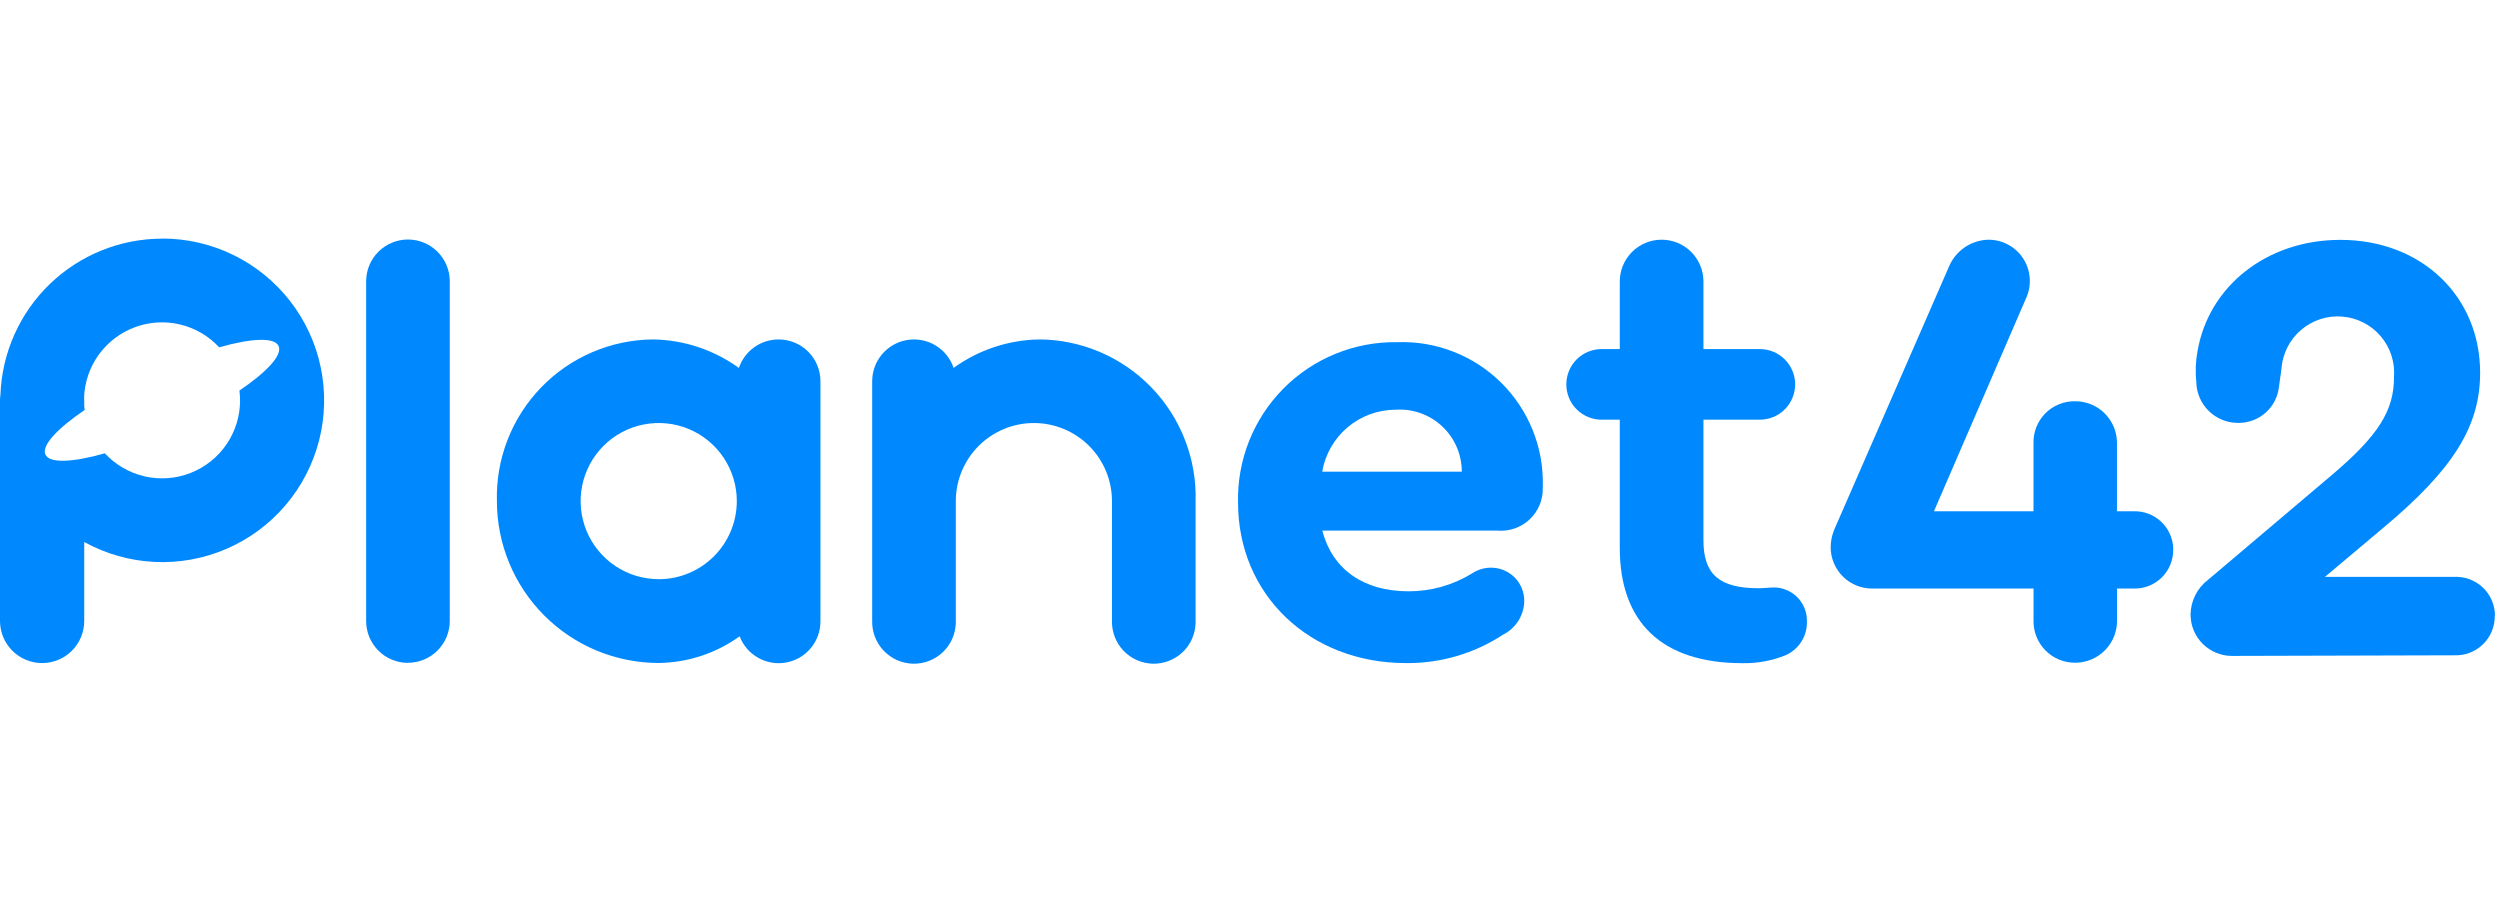
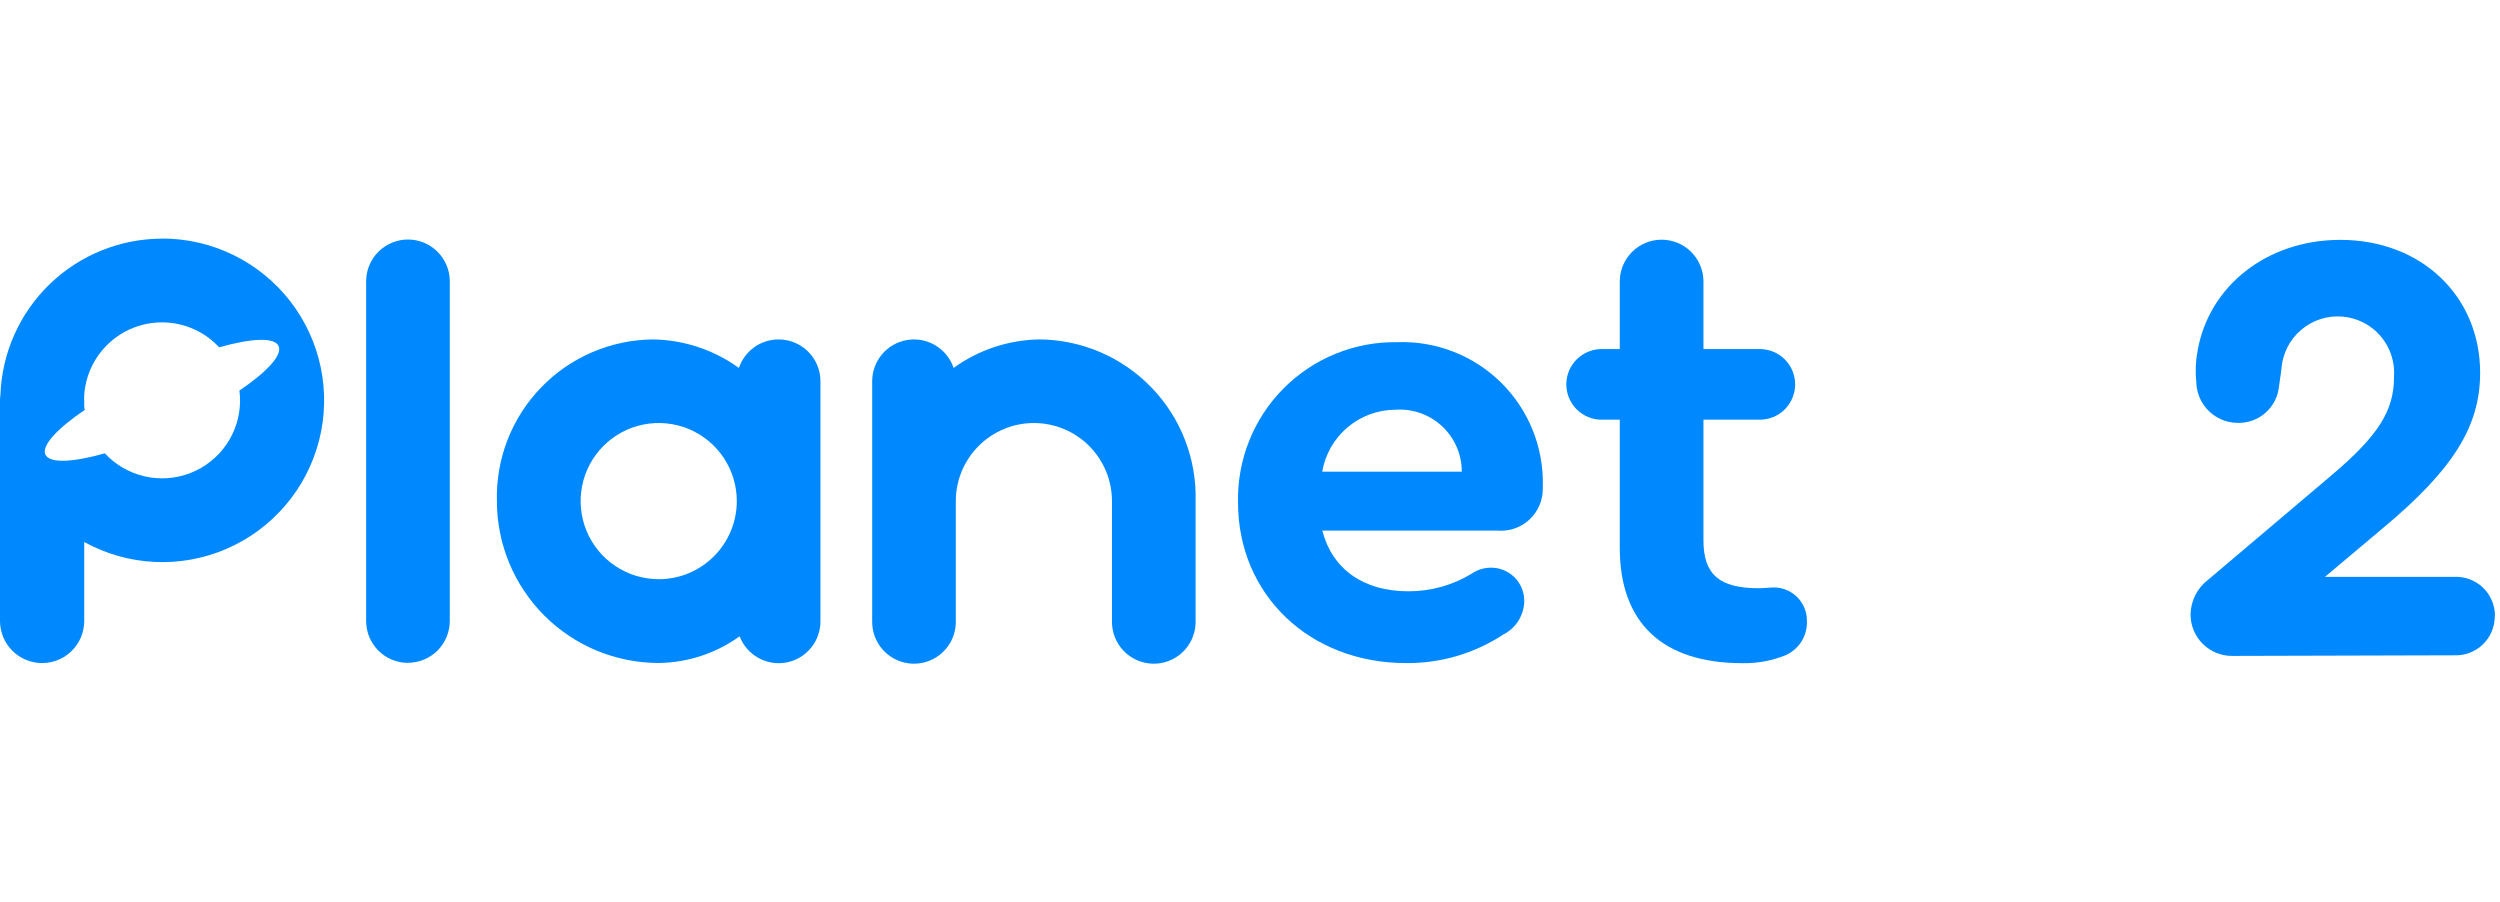
<svg xmlns="http://www.w3.org/2000/svg" width="133" height="48" viewBox="0 0 133 48" fill="none">
  <path d="M21.703 35.265C21.113 35.265 20.547 35.031 20.13 34.613C19.713 34.196 19.479 33.631 19.479 33.041V14.92C19.491 14.338 19.731 13.784 20.147 13.377C20.563 12.97 21.122 12.742 21.703 12.742C22.285 12.742 22.844 12.97 23.26 13.377C23.676 13.784 23.916 14.338 23.928 14.92V33.035C23.928 33.327 23.87 33.616 23.759 33.886C23.647 34.156 23.483 34.401 23.276 34.608C23.07 34.815 22.824 34.979 22.554 35.09C22.285 35.202 21.995 35.26 21.703 35.26" fill="#0089FF" />
  <path d="M41.417 18.058C40.951 18.058 40.497 18.205 40.119 18.477C39.741 18.749 39.458 19.133 39.309 19.574C37.983 18.615 36.394 18.086 34.757 18.058C33.642 18.065 32.54 18.295 31.515 18.733C30.489 19.172 29.562 19.811 28.787 20.612C28.012 21.413 27.405 22.362 27.001 23.401C26.597 24.44 26.405 25.549 26.435 26.664C26.437 28.946 27.344 31.134 28.957 32.748C30.571 34.362 32.759 35.269 35.041 35.271C36.588 35.252 38.092 34.756 39.348 33.851C39.534 34.338 39.884 34.744 40.339 34.998C40.793 35.253 41.323 35.34 41.835 35.244C42.347 35.148 42.809 34.875 43.14 34.473C43.471 34.072 43.651 33.566 43.648 33.045V20.292C43.649 20 43.593 19.71 43.482 19.44C43.372 19.17 43.209 18.924 43.003 18.716C42.798 18.509 42.553 18.344 42.284 18.231C42.014 18.118 41.725 18.059 41.433 18.058H41.421M35.042 30.812C34.22 30.812 33.417 30.568 32.734 30.111C32.052 29.654 31.52 29.005 31.205 28.246C30.891 27.487 30.809 26.651 30.97 25.846C31.131 25.04 31.527 24.3 32.108 23.719C32.689 23.139 33.43 22.743 34.236 22.584C35.041 22.424 35.877 22.506 36.636 22.821C37.394 23.136 38.043 23.669 38.499 24.352C38.955 25.035 39.198 25.838 39.198 26.66C39.197 27.762 38.759 28.818 37.979 29.597C37.2 30.376 36.144 30.814 35.042 30.814V30.812Z" fill="#0089FF" />
  <path d="M55.284 18.058C53.647 18.086 52.059 18.614 50.732 19.573C50.564 19.073 50.223 18.649 49.771 18.377C49.319 18.105 48.785 18.002 48.265 18.087C47.744 18.172 47.271 18.44 46.929 18.842C46.587 19.244 46.4 19.755 46.4 20.282V33.034C46.393 33.326 46.444 33.617 46.55 33.889C46.656 34.162 46.814 34.41 47.016 34.622C47.218 34.833 47.46 35.002 47.727 35.12C47.994 35.238 48.282 35.302 48.575 35.309C49.164 35.322 49.736 35.1 50.162 34.693C50.589 34.285 50.836 33.724 50.849 33.134C50.849 33.102 50.849 33.069 50.849 33.034V26.659C50.849 25.557 51.287 24.501 52.066 23.722C52.845 22.943 53.901 22.505 55.003 22.505C56.105 22.505 57.161 22.943 57.94 23.722C58.719 24.501 59.157 25.557 59.157 26.659V33.034C59.15 33.326 59.202 33.617 59.307 33.889C59.413 34.162 59.571 34.41 59.773 34.622C59.975 34.833 60.217 35.002 60.484 35.12C60.751 35.238 61.039 35.302 61.331 35.309C61.922 35.322 62.492 35.1 62.919 34.693C63.346 34.285 63.593 33.724 63.606 33.134C63.606 33.102 63.606 33.069 63.606 33.034V26.656C63.636 25.542 63.443 24.433 63.038 23.395C62.634 22.356 62.027 21.409 61.252 20.608C60.477 19.807 59.55 19.169 58.525 18.73C57.5 18.292 56.398 18.063 55.284 18.056" fill="#0089FF" />
-   <path d="M115.613 29.271C115.613 29.544 115.558 29.814 115.452 30.065C115.345 30.316 115.19 30.544 114.994 30.734C114.798 30.924 114.566 31.073 114.312 31.172C114.058 31.271 113.786 31.318 113.513 31.311H112.626V32.988C112.638 33.578 112.414 34.148 112.005 34.574C111.596 34.999 111.034 35.245 110.444 35.257H110.389C110.094 35.257 109.802 35.199 109.529 35.084C109.257 34.97 109.011 34.802 108.805 34.59C108.6 34.378 108.439 34.127 108.332 33.852C108.225 33.577 108.175 33.283 108.184 32.988V31.311H99.597C99.307 31.311 99.02 31.255 98.752 31.144C98.485 31.034 98.241 30.871 98.036 30.666C97.832 30.461 97.669 30.218 97.559 29.95C97.448 29.682 97.391 29.395 97.392 29.106C97.395 28.778 97.463 28.454 97.592 28.153L103.676 14.206C103.846 13.79 104.131 13.432 104.499 13.174C104.867 12.917 105.301 12.771 105.75 12.754C106.114 12.746 106.474 12.83 106.797 12.996C107.121 13.163 107.398 13.407 107.604 13.707C107.809 14.008 107.937 14.354 107.975 14.716C108.014 15.078 107.961 15.444 107.823 15.781L102.887 27.198H108.182V23.584C108.174 23.29 108.225 22.998 108.332 22.725C108.439 22.452 108.601 22.203 108.807 21.994C109.013 21.785 109.259 21.62 109.531 21.509C109.802 21.398 110.094 21.342 110.387 21.347C110.678 21.344 110.967 21.399 111.237 21.509C111.507 21.618 111.753 21.779 111.961 21.983C112.168 22.188 112.334 22.431 112.447 22.699C112.561 22.967 112.621 23.255 112.623 23.547V27.2H113.511C114.054 27.184 114.581 27.385 114.977 27.758C115.372 28.131 115.602 28.645 115.618 29.189C115.618 29.216 115.618 29.243 115.618 29.27" fill="#0089FF" />
  <path d="M132.722 32.757C132.726 33.041 132.673 33.322 132.564 33.583C132.456 33.845 132.295 34.082 132.092 34.279C131.888 34.476 131.647 34.63 131.382 34.73C131.117 34.83 130.834 34.875 130.551 34.862L118.743 34.895C118.454 34.896 118.167 34.84 117.9 34.729C117.632 34.619 117.389 34.457 117.184 34.253C116.979 34.048 116.817 33.806 116.706 33.538C116.595 33.271 116.538 32.985 116.538 32.695C116.542 32.338 116.627 31.987 116.787 31.668C116.946 31.349 117.177 31.07 117.46 30.853L124.104 25.228C126.538 23.154 127.361 21.84 127.361 20.064C127.422 19.27 127.165 18.485 126.647 17.88C126.129 17.276 125.392 16.902 124.598 16.841C123.804 16.78 123.018 17.037 122.414 17.555C121.809 18.073 121.435 18.81 121.374 19.604C121.341 19.933 121.274 20.261 121.243 20.558C121.189 21.1 120.932 21.601 120.524 21.961C120.116 22.32 119.587 22.512 119.043 22.498C118.466 22.494 117.913 22.265 117.502 21.86C117.091 21.455 116.855 20.905 116.843 20.328C116.785 19.779 116.807 19.225 116.908 18.682C117.5 15.229 120.591 12.761 124.508 12.761C128.818 12.761 131.943 15.755 131.943 19.834C131.943 22.663 130.529 24.965 126.778 28.09L123.687 30.69H130.561C130.842 30.676 131.122 30.72 131.385 30.817C131.649 30.916 131.889 31.066 132.092 31.26C132.295 31.454 132.457 31.687 132.567 31.946C132.677 32.204 132.733 32.482 132.732 32.763" fill="#0089FF" />
  <path d="M82.076 25.854V25.954C82.084 26.269 82.025 26.582 81.904 26.872C81.782 27.163 81.6 27.424 81.369 27.639C81.138 27.854 80.865 28.018 80.567 28.119C80.268 28.22 79.952 28.257 79.638 28.227H70.346C70.874 30.271 72.523 31.457 74.927 31.457C76.126 31.461 77.302 31.13 78.322 30.501C78.606 30.312 78.937 30.208 79.278 30.201C79.515 30.194 79.751 30.235 79.972 30.321C80.193 30.408 80.394 30.538 80.563 30.704C80.733 30.871 80.867 31.069 80.957 31.289C81.047 31.508 81.093 31.743 81.09 31.981C81.083 32.351 80.975 32.713 80.778 33.027C80.58 33.34 80.3 33.594 79.969 33.76C78.433 34.768 76.632 35.295 74.795 35.276C69.653 35.276 65.864 31.618 65.864 26.741C65.837 25.618 66.038 24.501 66.453 23.458C66.868 22.415 67.49 21.466 68.281 20.669C69.072 19.871 70.016 19.242 71.056 18.819C72.096 18.395 73.211 18.186 74.334 18.204C75.353 18.167 76.368 18.338 77.318 18.708C78.268 19.078 79.132 19.638 79.858 20.355C80.583 21.071 81.154 21.928 81.536 22.873C81.918 23.818 82.102 24.832 82.078 25.851M70.346 25.092H77.767C77.767 24.639 77.675 24.191 77.495 23.776C77.314 23.361 77.051 22.987 76.72 22.678C76.39 22.369 75.999 22.131 75.573 21.98C75.147 21.828 74.694 21.766 74.242 21.797C73.308 21.799 72.405 22.131 71.691 22.733C70.978 23.336 70.5 24.171 70.342 25.092" fill="#0089FF" />
  <path d="M96.128 33.072C96.137 33.446 96.036 33.814 95.836 34.131C95.637 34.447 95.348 34.698 95.007 34.852C94.275 35.151 93.489 35.297 92.698 35.281C88.447 35.281 86.172 33.138 86.172 29.149V22.328H85.25C85 22.333 84.751 22.289 84.518 22.197C84.285 22.105 84.073 21.968 83.893 21.793C83.714 21.618 83.572 21.409 83.475 21.178C83.378 20.947 83.328 20.699 83.328 20.449C83.328 20.199 83.378 19.951 83.475 19.72C83.572 19.489 83.714 19.28 83.893 19.105C84.073 18.93 84.285 18.793 84.518 18.701C84.751 18.609 85 18.565 85.25 18.57H86.172V14.977C86.172 14.387 86.406 13.821 86.824 13.403C87.241 12.986 87.808 12.752 88.398 12.752C88.988 12.752 89.555 12.986 89.972 13.403C90.389 13.821 90.624 14.387 90.624 14.977V18.57H93.624C94.122 18.57 94.6 18.768 94.952 19.121C95.305 19.473 95.502 19.951 95.502 20.449C95.502 20.947 95.305 21.425 94.952 21.777C94.6 22.13 94.122 22.328 93.624 22.328H90.624V28.756C90.624 30.569 91.482 31.294 93.558 31.294C93.822 31.294 94.019 31.261 94.18 31.261C94.431 31.234 94.684 31.262 94.923 31.342C95.162 31.422 95.381 31.552 95.566 31.723C95.75 31.895 95.896 32.104 95.993 32.336C96.09 32.569 96.136 32.82 96.128 33.072Z" fill="#0089FF" />
  <path d="M8.618 12.696C6.391 12.699 4.252 13.565 2.649 15.111C1.047 16.658 0.106 18.765 0.024 20.991C0.008 21.094 -8.25895e-08 21.198 0 21.302V33.035C0 33.629 0.236 34.199 0.656 34.619C1.076 35.039 1.646 35.275 2.24 35.275C2.835 35.275 3.405 35.039 3.825 34.619C4.245 34.199 4.481 33.629 4.481 33.035V28.835C5.631 29.469 6.912 29.832 8.224 29.895C9.537 29.958 10.846 29.72 12.052 29.198C13.258 28.677 14.329 27.887 15.182 26.887C16.035 25.888 16.649 24.707 16.975 23.434C17.301 22.162 17.331 20.831 17.064 19.545C16.796 18.259 16.238 17.05 15.431 16.014C14.624 14.976 13.591 14.138 12.41 13.562C11.229 12.986 9.932 12.688 8.618 12.691M12.737 20.779C12.759 20.951 12.771 21.124 12.772 21.297C12.773 22.131 12.521 22.947 12.052 23.637C11.582 24.326 10.914 24.858 10.137 25.162C9.36 25.467 8.51 25.53 7.696 25.343C6.883 25.157 6.144 24.729 5.578 24.116C3.873 24.6 2.64 24.662 2.418 24.186C2.196 23.71 3.04 22.805 4.506 21.809C4.498 21.742 4.486 21.677 4.481 21.609V21.297C4.482 21.245 4.48 21.193 4.473 21.141C4.504 20.321 4.777 19.529 5.258 18.864C5.74 18.2 6.407 17.693 7.176 17.408C7.946 17.122 8.782 17.072 9.58 17.262C10.379 17.453 11.102 17.875 11.66 18.477C13.365 17.993 14.598 17.93 14.82 18.406C15.042 18.882 14.205 19.782 12.737 20.779Z" fill="#0089FF" />
</svg>